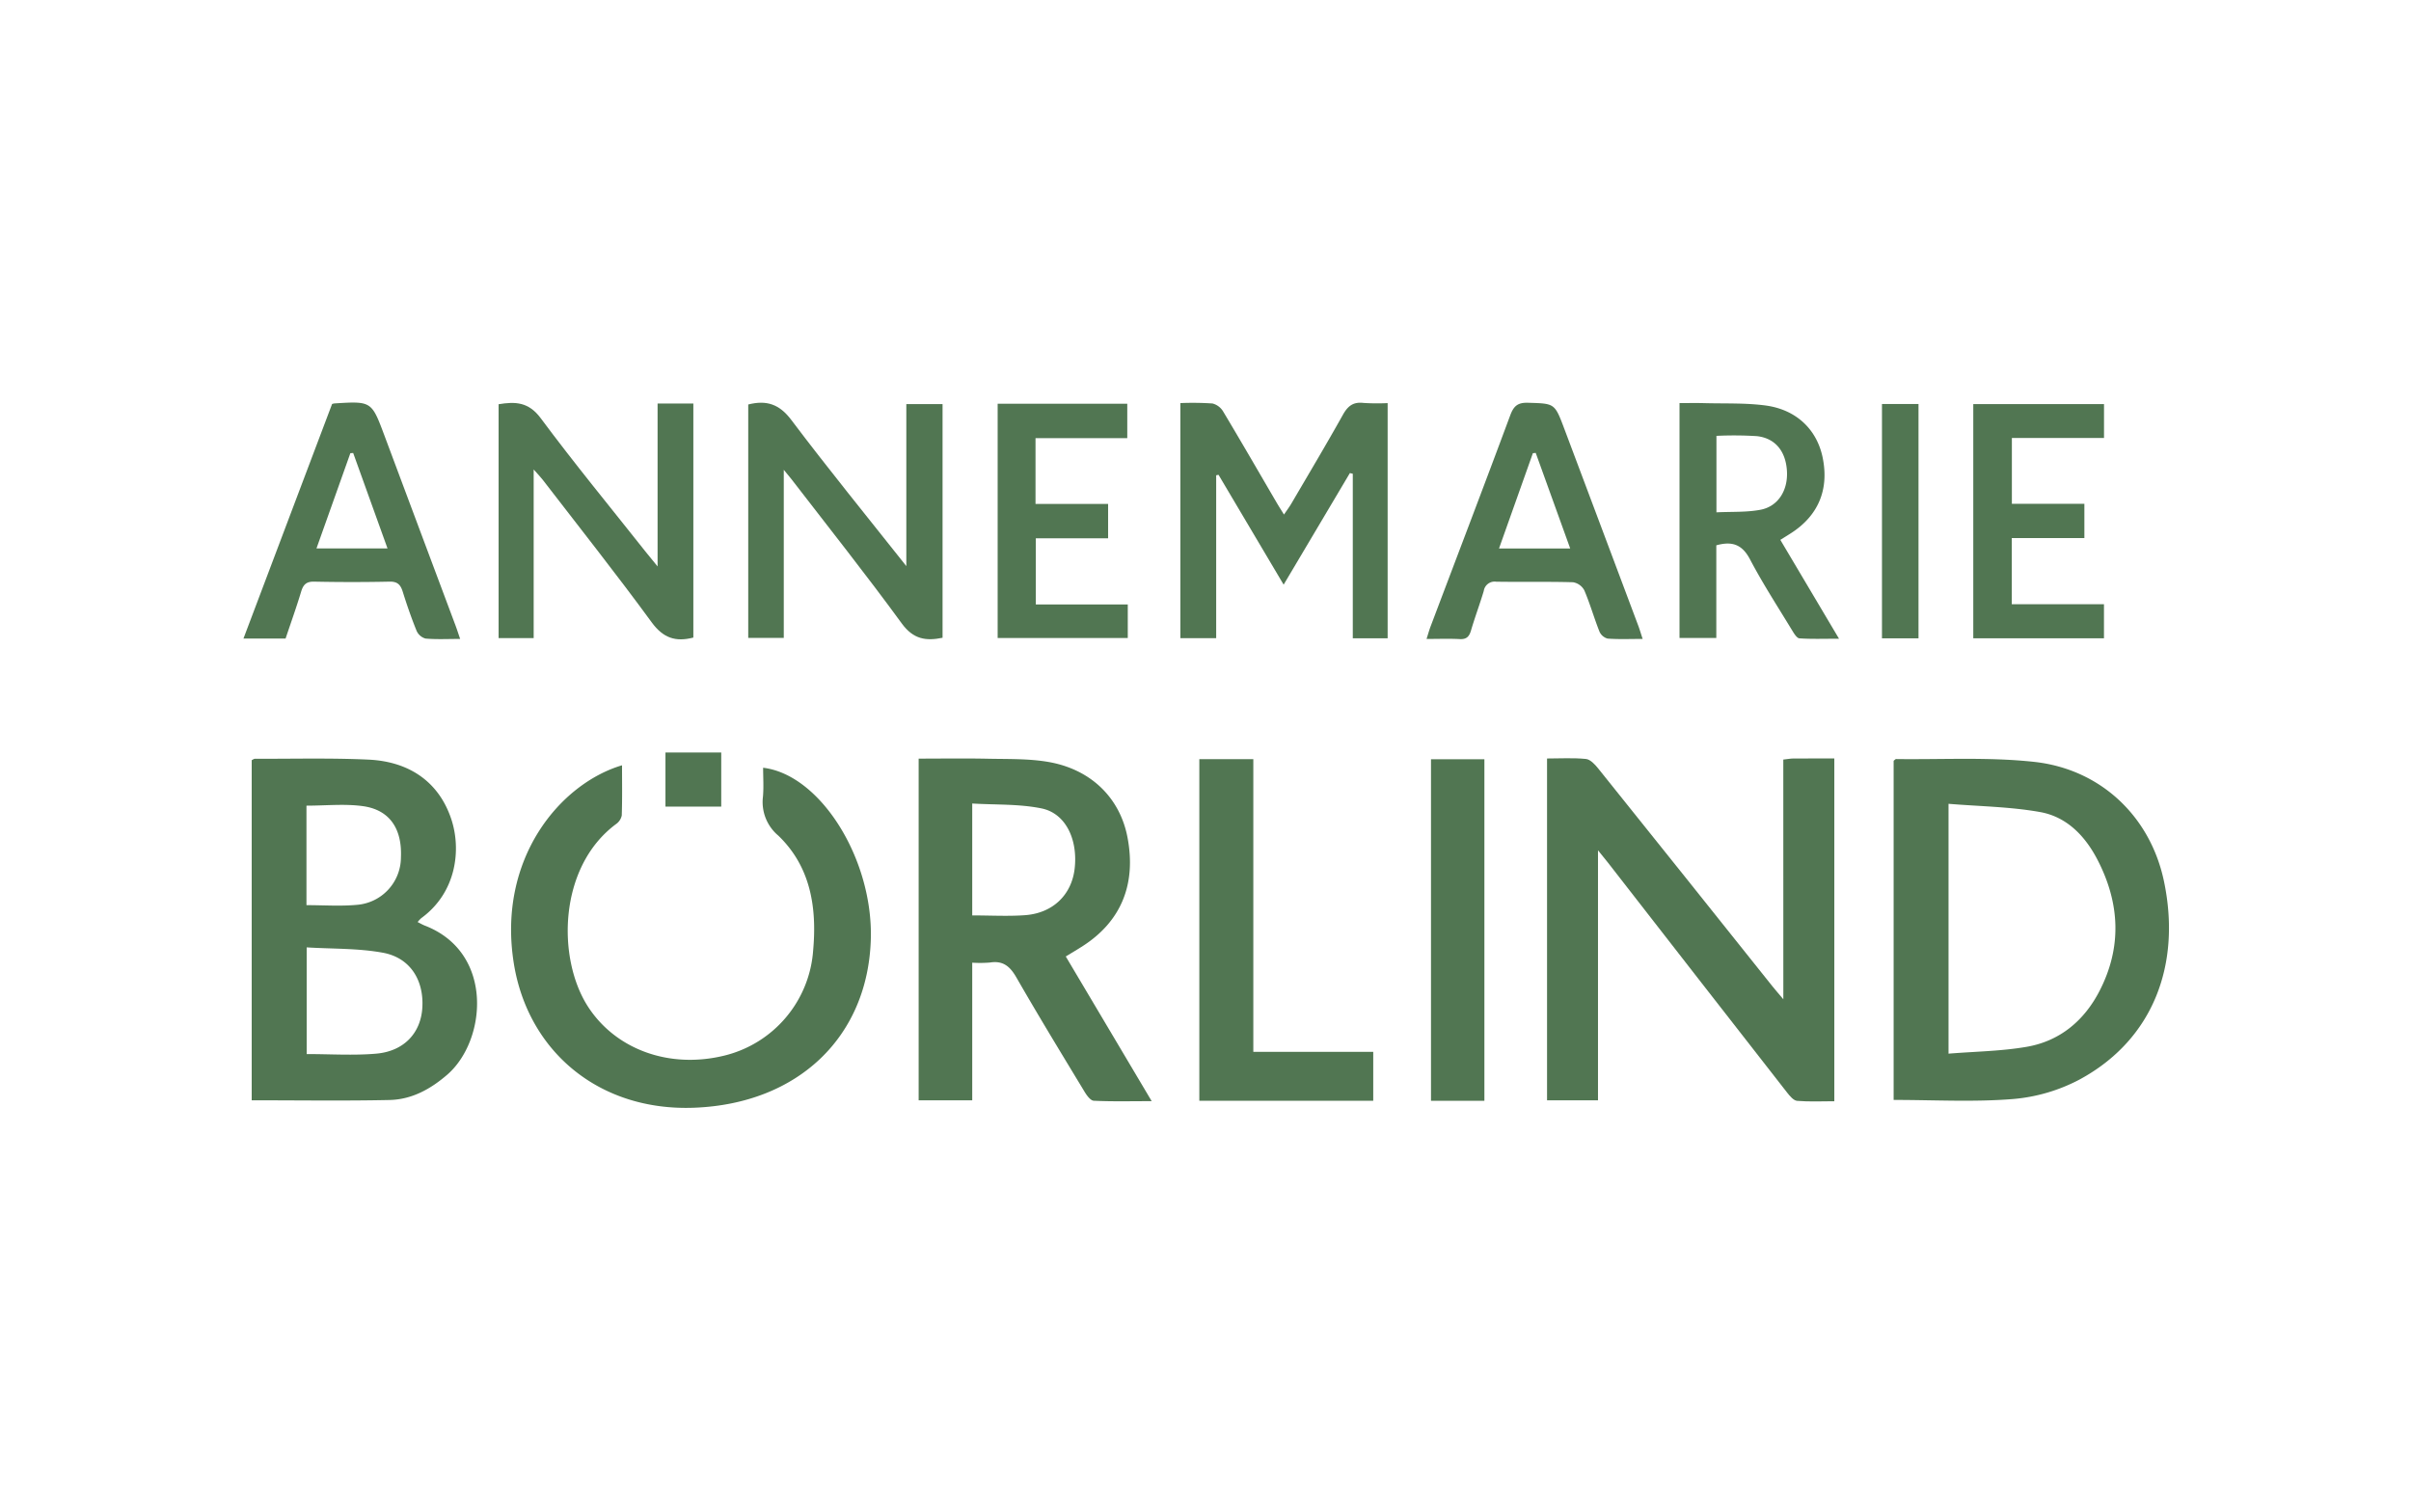
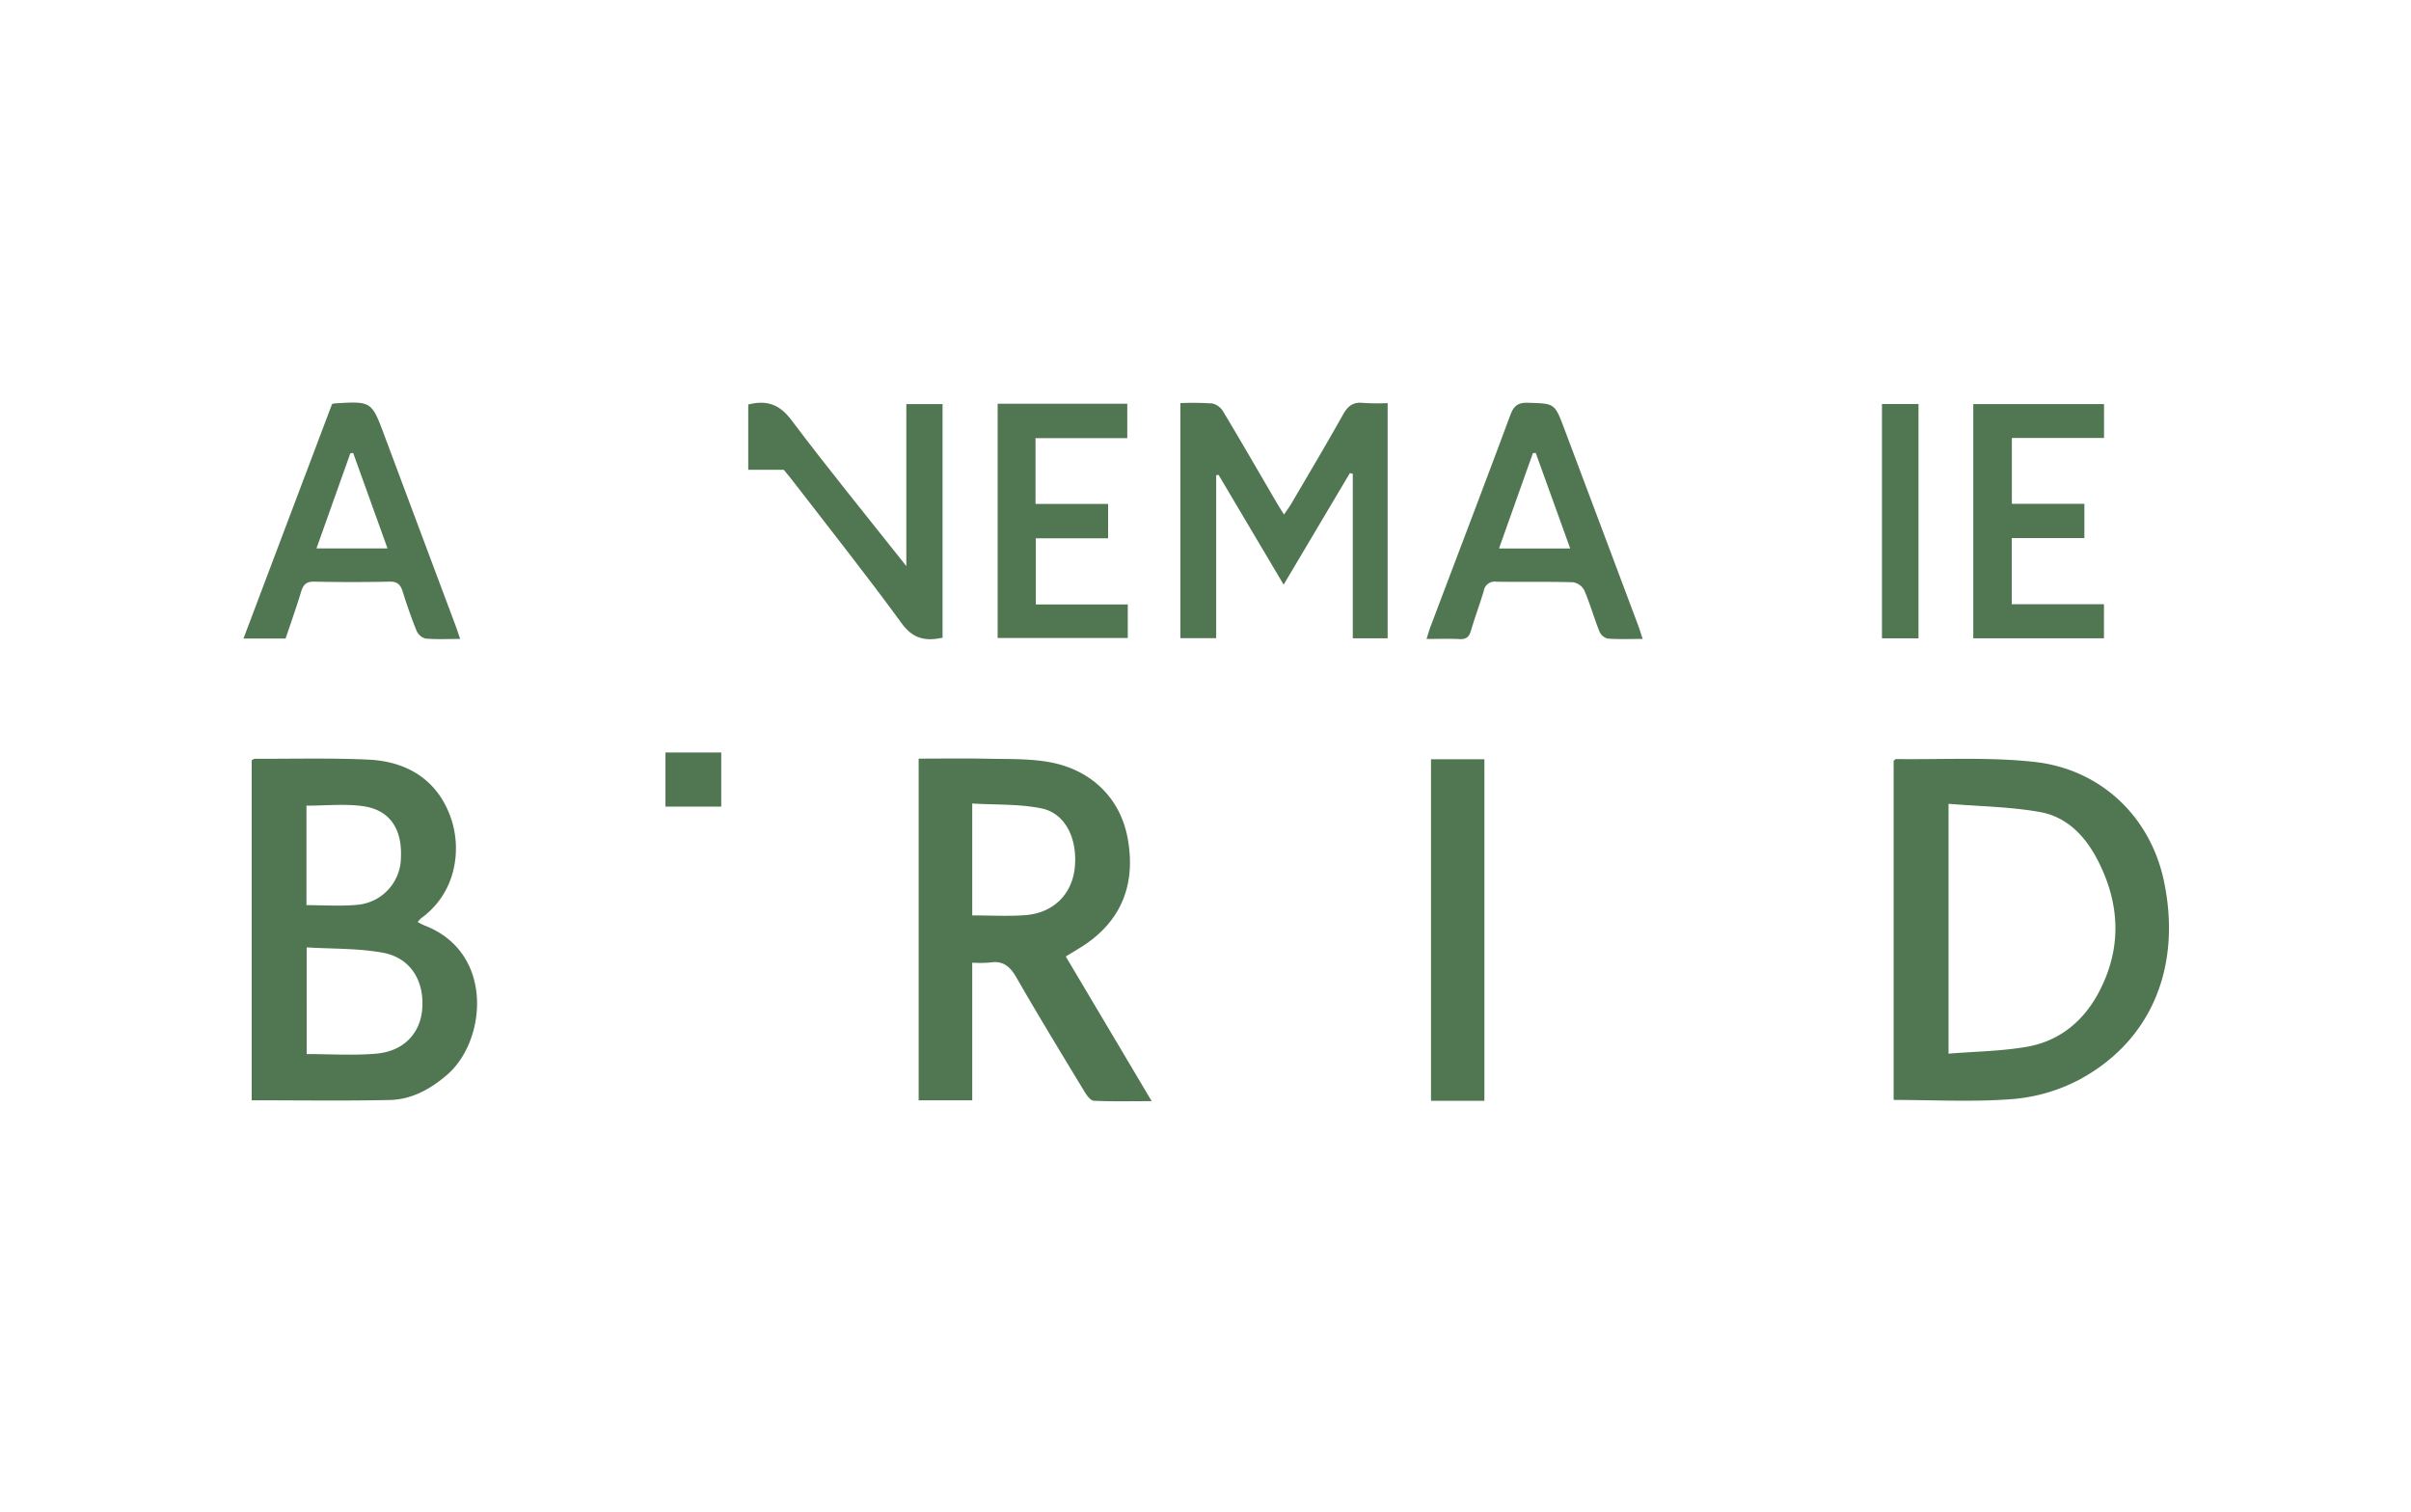
<svg xmlns="http://www.w3.org/2000/svg" width="515" height="323" viewBox="0 0 515 323">
  <defs>
    <clipPath id="clip-anne">
      <rect width="515" height="323" />
    </clipPath>
  </defs>
  <g id="anne" clip-path="url(#clip-anne)">
    <g id="Gruppe_12947" data-name="Gruppe 12947" transform="translate(0.32 -0.819)">
-       <path id="Pfad_16416" data-name="Pfad 16416" d="M613.165,150.272c.962-.106,1.568-.226,2.176-.23,2.853-.02,5.706-.009,8.721-.009v73.231c-2.666,0-5.32.135-7.943-.084-.763-.064-1.571-1.036-2.139-1.763q-19.167-24.548-38.28-49.14c-.54-.693-1.1-1.368-2.118-2.623V223.07H562.7V150.043c2.807,0,5.574-.173,8.3.1.932.092,1.922,1.158,2.6,2q18.653,23.247,37.231,46.553c.6.747,1.229,1.464,2.34,2.782Z" transform="translate(-232.564 12.813)" fill="#517652" />
      <path id="Pfad_16417" data-name="Pfad 16417" d="M84.533,185.046c.594.3,1.053.572,1.546.763,14.879,5.759,13.166,24.618,4.752,31.867-3.595,3.1-7.6,5.283-12.307,5.384-9.747.209-19.5.063-29.436.063V150.464c.237-.107.469-.3.7-.3,8.068.025,16.147-.191,24.2.179,9.1.417,15.194,5.055,17.74,12.745,2.131,6.441,1.148,15.608-6.425,21.125a6.352,6.352,0,0,0-.77.834m-23.7,28.2c5.05,0,9.973.333,14.831-.085,5.959-.513,9.549-4.418,9.871-9.833.35-5.873-2.6-10.647-8.385-11.722-5.282-.982-10.781-.806-16.318-1.149Zm-.048-31.811c3.73,0,7.218.253,10.656-.058a10.2,10.2,0,0,0,9.522-10.129c.276-6.16-2.425-10.185-8.148-10.967-3.907-.534-7.947-.1-12.03-.1Z" transform="translate(4.357 12.751)" fill="#517652" />
      <path id="Pfad_16418" data-name="Pfad 16418" d="M700.128,223.091V150.635c.247-.178.387-.367.525-.366,9.847.133,19.776-.461,29.521.606,14.139,1.547,24.793,11.634,27.7,25.512,3.7,17.646-2.179,33.782-18.05,42.356a37.035,37.035,0,0,1-14.269,4.163c-8.344.668-16.781.185-25.428.185m11.726-63.26v53.375c5.719-.467,11.288-.523,16.7-1.462,7.142-1.239,12.327-5.633,15.6-12.023,4.747-9.276,4.3-18.607-.4-27.78-2.642-5.157-6.567-9.316-12.34-10.349-6.355-1.137-12.9-1.209-19.561-1.761" transform="translate(-295.959 12.705)" fill="#517652" />
      <path id="Pfad_16419" data-name="Pfad 16419" d="M344.971,192.393l18.346,30.9c-4.736,0-8.561.1-12.373-.089-.688-.033-1.487-1.124-1.954-1.9-4.908-8.111-9.848-16.206-14.567-24.425-1.362-2.373-2.851-3.652-5.656-3.2a25.9,25.9,0,0,1-3.783.03v29.407H313.539v-73c4.974,0,9.889-.079,14.8.024,4.289.09,8.647-.04,12.847.674,9.166,1.56,15.35,7.7,16.959,16.11,1.91,9.985-1.335,17.923-9.5,23.2-1.117.723-2.267,1.4-3.678,2.262m-19.982-8.775c3.961,0,7.64.217,11.282-.049,5.936-.433,9.939-4.342,10.591-9.911.73-6.247-1.906-11.837-7.051-12.893-4.79-.984-9.833-.747-14.822-1.052Z" transform="translate(-117.631 12.766)" fill="#517652" />
-       <path id="Pfad_16420" data-name="Pfad 16420" d="M175.633,152.787c0,3.62.064,7.178-.059,10.73a3,3,0,0,1-1.258,1.854c-12.327,9.187-12.594,28.731-5.942,38.994,5.943,9.167,17.406,13.327,29.143,10.431a24.956,24.956,0,0,0,18.942-22.483c.821-9.175-.542-17.877-7.457-24.513a9.359,9.359,0,0,1-3.263-8.343c.174-2.028.032-4.082.032-6.145,12.235,1.462,23.48,19.477,23.005,36.577-.575,20.723-15.35,35.186-37.716,36.052-20.437.791-35.562-12.151-38.546-30.859-3.553-22.277,9.846-38.346,23.119-42.295" transform="translate(-43.085 11.521)" fill="#517652" />
      <path id="Pfad_16421" data-name="Pfad 16421" d="M461.585,9.08V59.327h-7.444V24.179l-.621-.147L439.37,47.871,425.46,24.4l-.5.106V59.3H417.31V9.082a63.858,63.858,0,0,1,6.856.082,3.736,3.736,0,0,1,2.3,1.738c3.862,6.445,7.615,12.954,11.407,19.441.443.759.921,1.5,1.57,2.551.615-.909,1.125-1.581,1.549-2.3,3.705-6.33,7.467-12.629,11.045-19.03,1.046-1.869,2.209-2.777,4.394-2.516a46.135,46.135,0,0,0,5.149.037" transform="translate(-165.499 77.849)" fill="#517652" />
-       <path id="Pfad_16422" data-name="Pfad 16422" d="M436.364,212.884h25.615V223.33H424.831V150.358h11.533Z" transform="translate(-168.969 12.642)" fill="#517652" />
-       <path id="Pfad_16423" data-name="Pfad 16423" d="M245.967,9.385c3.919-.983,6.651-.087,9.206,3.308,7.8,10.359,16.005,20.406,24.563,31.218V9.3h7.74v49.92c-3.545.726-6.237.338-8.707-3.049-7.641-10.476-15.722-20.633-23.635-30.911-.373-.485-.776-.948-1.574-1.919V59.253h-7.593Z" transform="translate(-86.461 77.844)" fill="#517652" />
-       <path id="Pfad_16424" data-name="Pfad 16424" d="M154.478,23.312V59.329h-7.493V9.367c3.545-.581,6.394-.522,8.994,2.979,7.195,9.692,14.88,19.02,22.375,28.49.662.836,1.346,1.653,2.592,3.181V9.216h7.639v50c-3.775.976-6.43.121-8.893-3.247-7.547-10.322-15.5-20.348-23.3-30.483-.462-.6-1-1.141-1.909-2.171" transform="translate(-40.802 77.807)" fill="#517652" />
-       <path id="Pfad_16425" data-name="Pfad 16425" d="M636.771,38.368,649.3,59.477c-3.23,0-5.849.1-8.45-.079-.553-.037-1.143-1.009-1.537-1.658-3.059-5.043-6.284-10-9.023-15.217-1.638-3.117-3.74-3.962-7.2-3v19.8h-7.859V9.141c1.754,0,3.5-.04,5.242.008,4.377.12,8.8-.071,13.119.5,6.624.883,11.005,5.174,12.222,11.164,1.39,6.84-.957,12.4-6.815,16.147-.673.43-1.352.85-2.231,1.4M623.119,16.138v16.34c3.226-.159,6.38.02,9.392-.548,3.811-.719,5.916-4.181,5.665-8.3-.254-4.173-2.461-6.975-6.384-7.426a77.654,77.654,0,0,0-8.673-.062" transform="translate(-256.799 77.791)" fill="#517652" />
+       <path id="Pfad_16423" data-name="Pfad 16423" d="M245.967,9.385c3.919-.983,6.651-.087,9.206,3.308,7.8,10.359,16.005,20.406,24.563,31.218V9.3h7.74v49.92c-3.545.726-6.237.338-8.707-3.049-7.641-10.476-15.722-20.633-23.635-30.911-.373-.485-.776-.948-1.574-1.919h-7.593Z" transform="translate(-86.461 77.844)" fill="#517652" />
      <path id="Pfad_16426" data-name="Pfad 16426" d="M54.818,59.36h-9Q55.376,34.05,64.748,9.252a3.794,3.794,0,0,1,.459-.119c7.978-.5,7.97-.5,10.716,6.843q7.6,20.328,15.211,40.65c.307.821.572,1.658.968,2.814-2.631,0-5.029.128-7.4-.079a2.952,2.952,0,0,1-1.91-1.671c-1.109-2.727-2.069-5.52-2.95-8.331-.459-1.464-1.093-2.193-2.8-2.157q-8.061.17-16.13,0c-1.7-.034-2.331.663-2.782,2.161-1,3.324-2.175,6.595-3.315,9.994M69.254,19.719l-.6.038L61.416,40.1h15.17L69.254,19.719" transform="translate(5.867 77.873)" fill="#517652" />
      <path id="Pfad_16427" data-name="Pfad 16427" d="M561.08,59.476c-2.7,0-5.108.107-7.49-.072a2.661,2.661,0,0,1-1.743-1.518c-1.15-2.907-2.006-5.933-3.231-8.8a3.347,3.347,0,0,0-2.412-1.72c-5.464-.154-10.936-.027-16.4-.114a2.346,2.346,0,0,0-2.659,1.973c-.842,2.824-1.889,5.589-2.717,8.417-.383,1.309-.937,1.947-2.405,1.87-2.227-.117-4.465-.031-7.1-.031.333-1.041.552-1.85.846-2.629C521.455,41.805,527.2,26.78,532.8,11.7c.74-1.993,1.608-2.741,3.8-2.673,5.664.176,5.677.048,7.721,5.485q7.928,21.08,15.837,42.167c.306.815.548,1.654.922,2.793M545.61,40.161l-7.367-20.423-.609.06c-2.384,6.712-4.769,13.425-7.234,20.363Z" transform="translate(-210.525 77.836)" fill="#517652" />
      <rect id="Rechteck_2657" data-name="Rechteck 2657" width="11.407" height="72.963" transform="translate(305.346 163.018)" fill="#517652" />
      <path id="Pfad_16428" data-name="Pfad 16428" d="M739.93,38.17V52.306h19.693v7.275H731.706V9.551h27.927v7.235H739.952V30.852h15.486V38.17Z" transform="translate(-310.526 77.595)" fill="#517652" />
      <path id="Pfad_16429" data-name="Pfad 16429" d="M368.459,30.813v7.343H353.016V52.289H372.66v7.167H344.865V9.409h27.687V16.76h-19.6V30.813Z" transform="translate(-132.082 77.66)" fill="#517652" />
      <rect id="Rechteck_2658" data-name="Rechteck 2658" width="7.804" height="50.059" transform="translate(401.678 87.125)" fill="#517652" />
      <rect id="Rechteck_2659" data-name="Rechteck 2659" width="11.913" height="11.559" transform="translate(141.826 161.575)" fill="#517652" />
    </g>
  </g>
</svg>